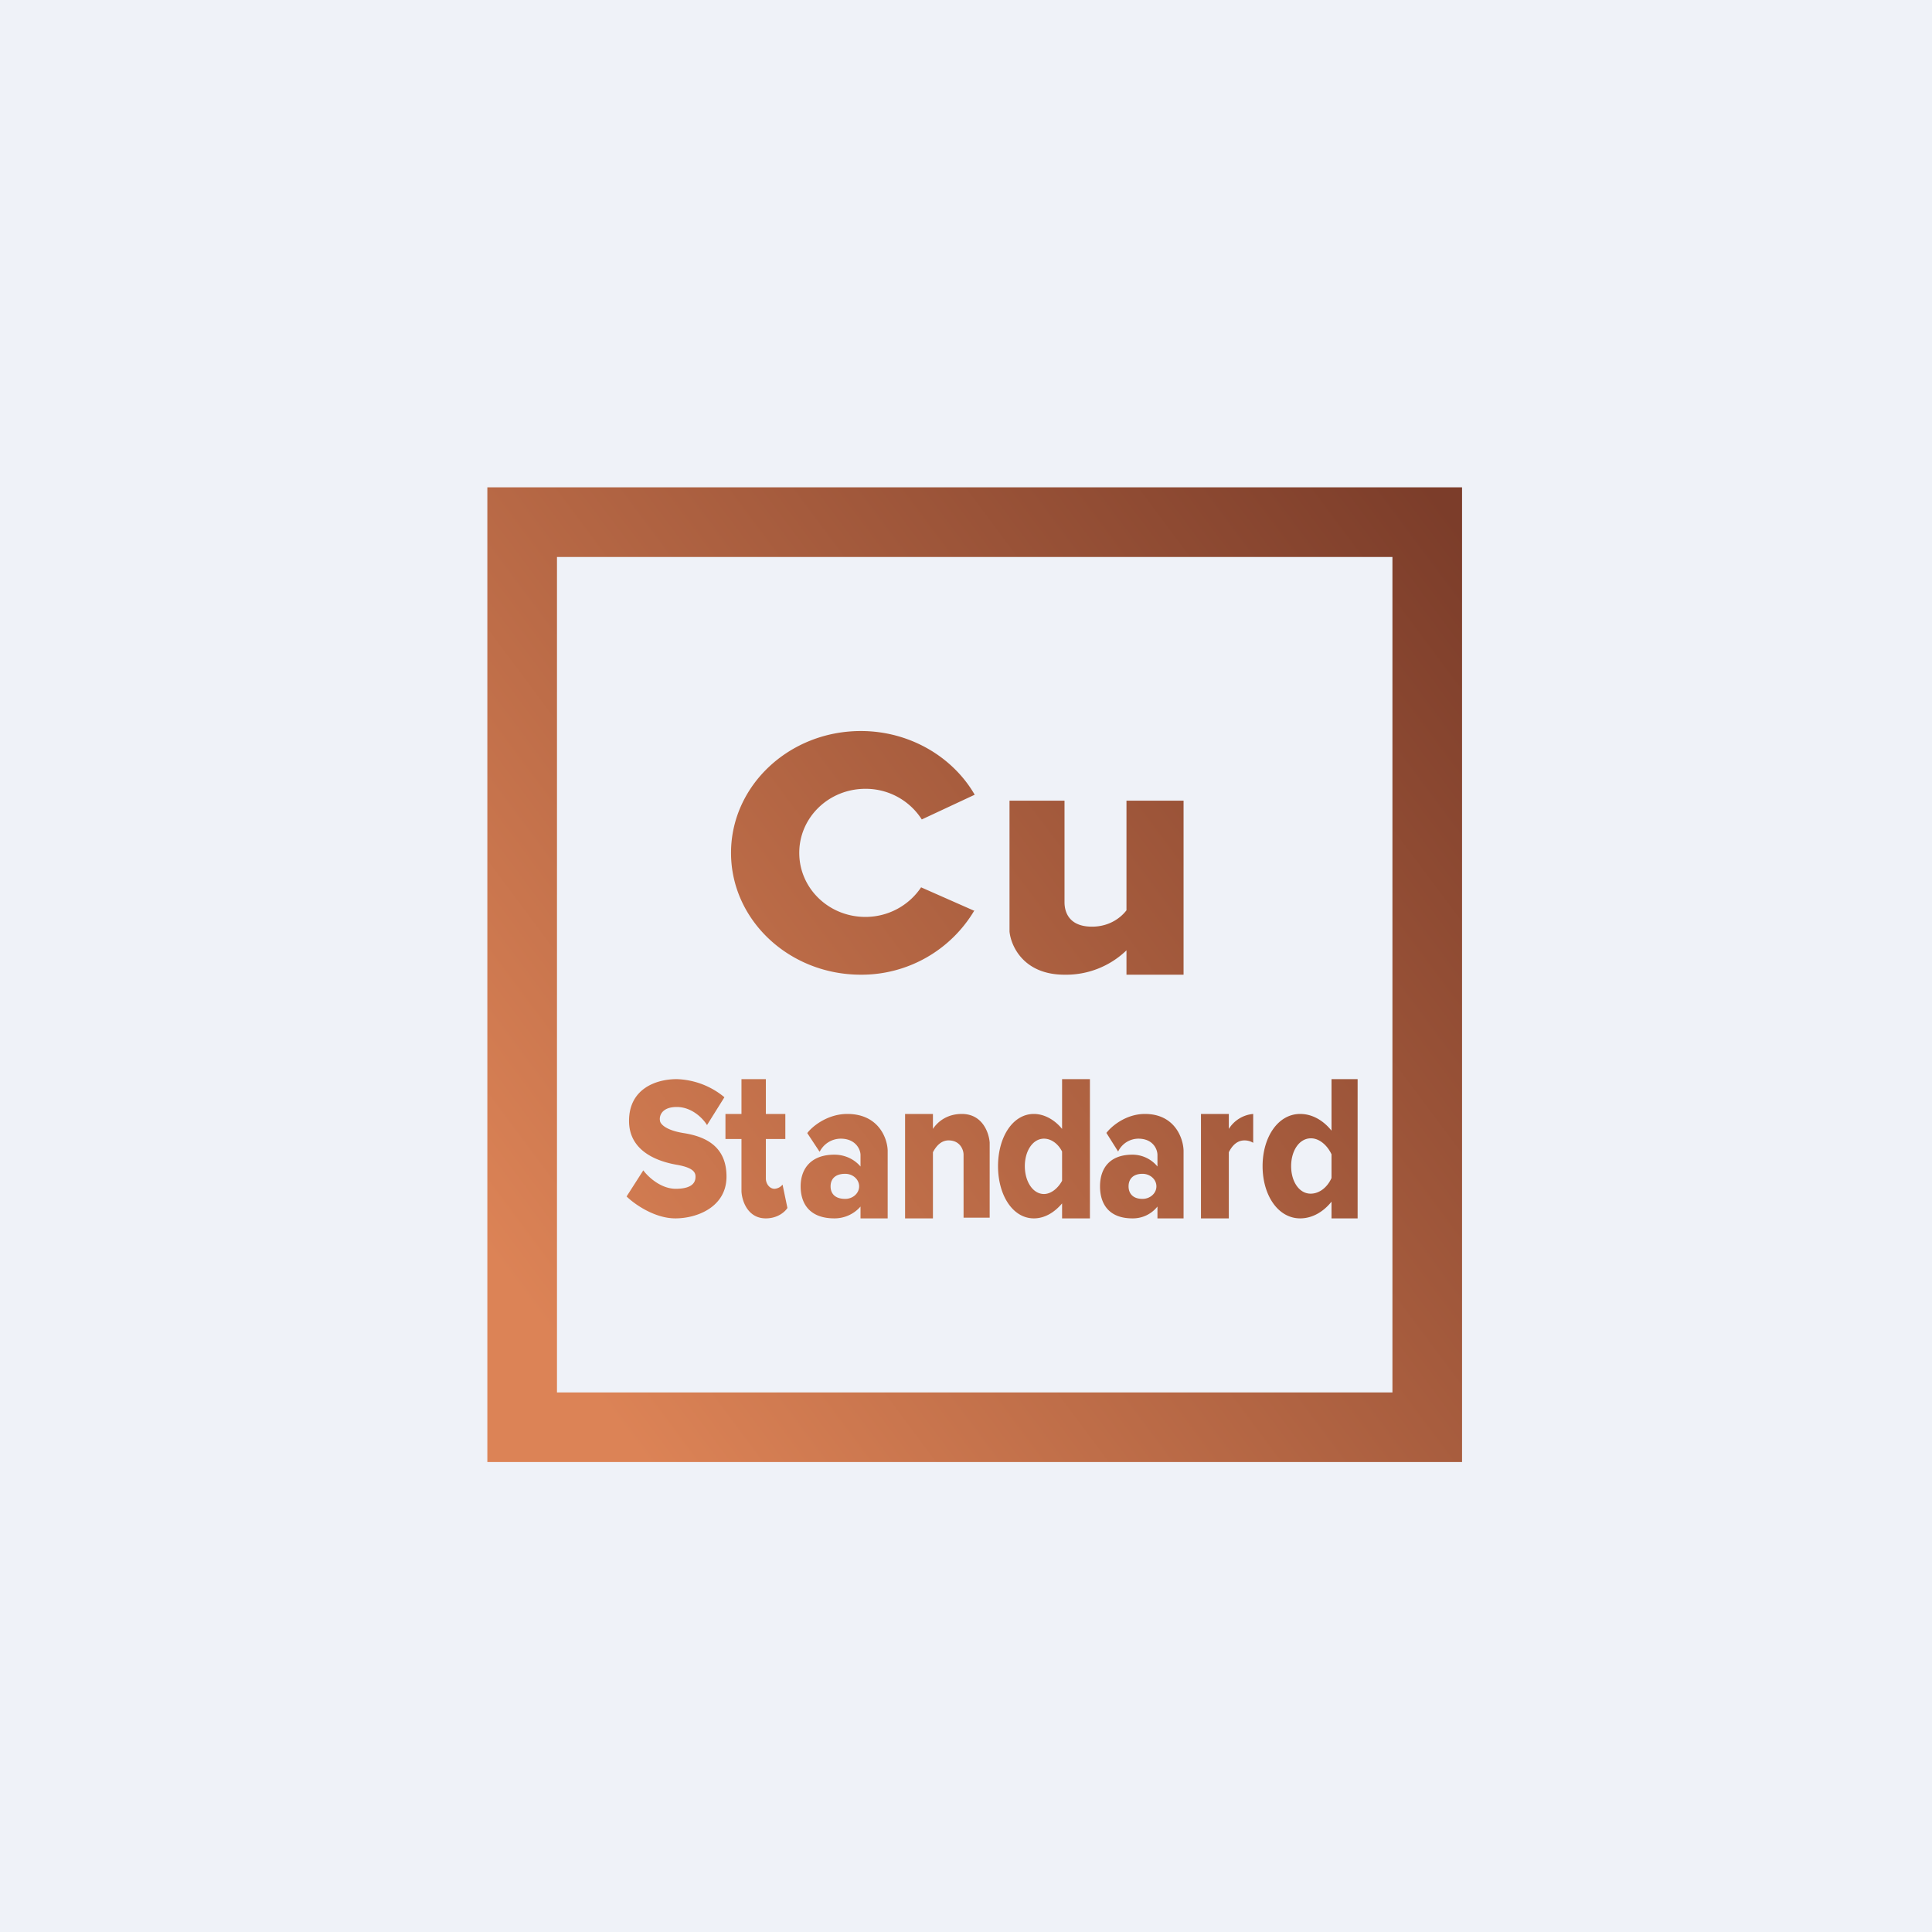
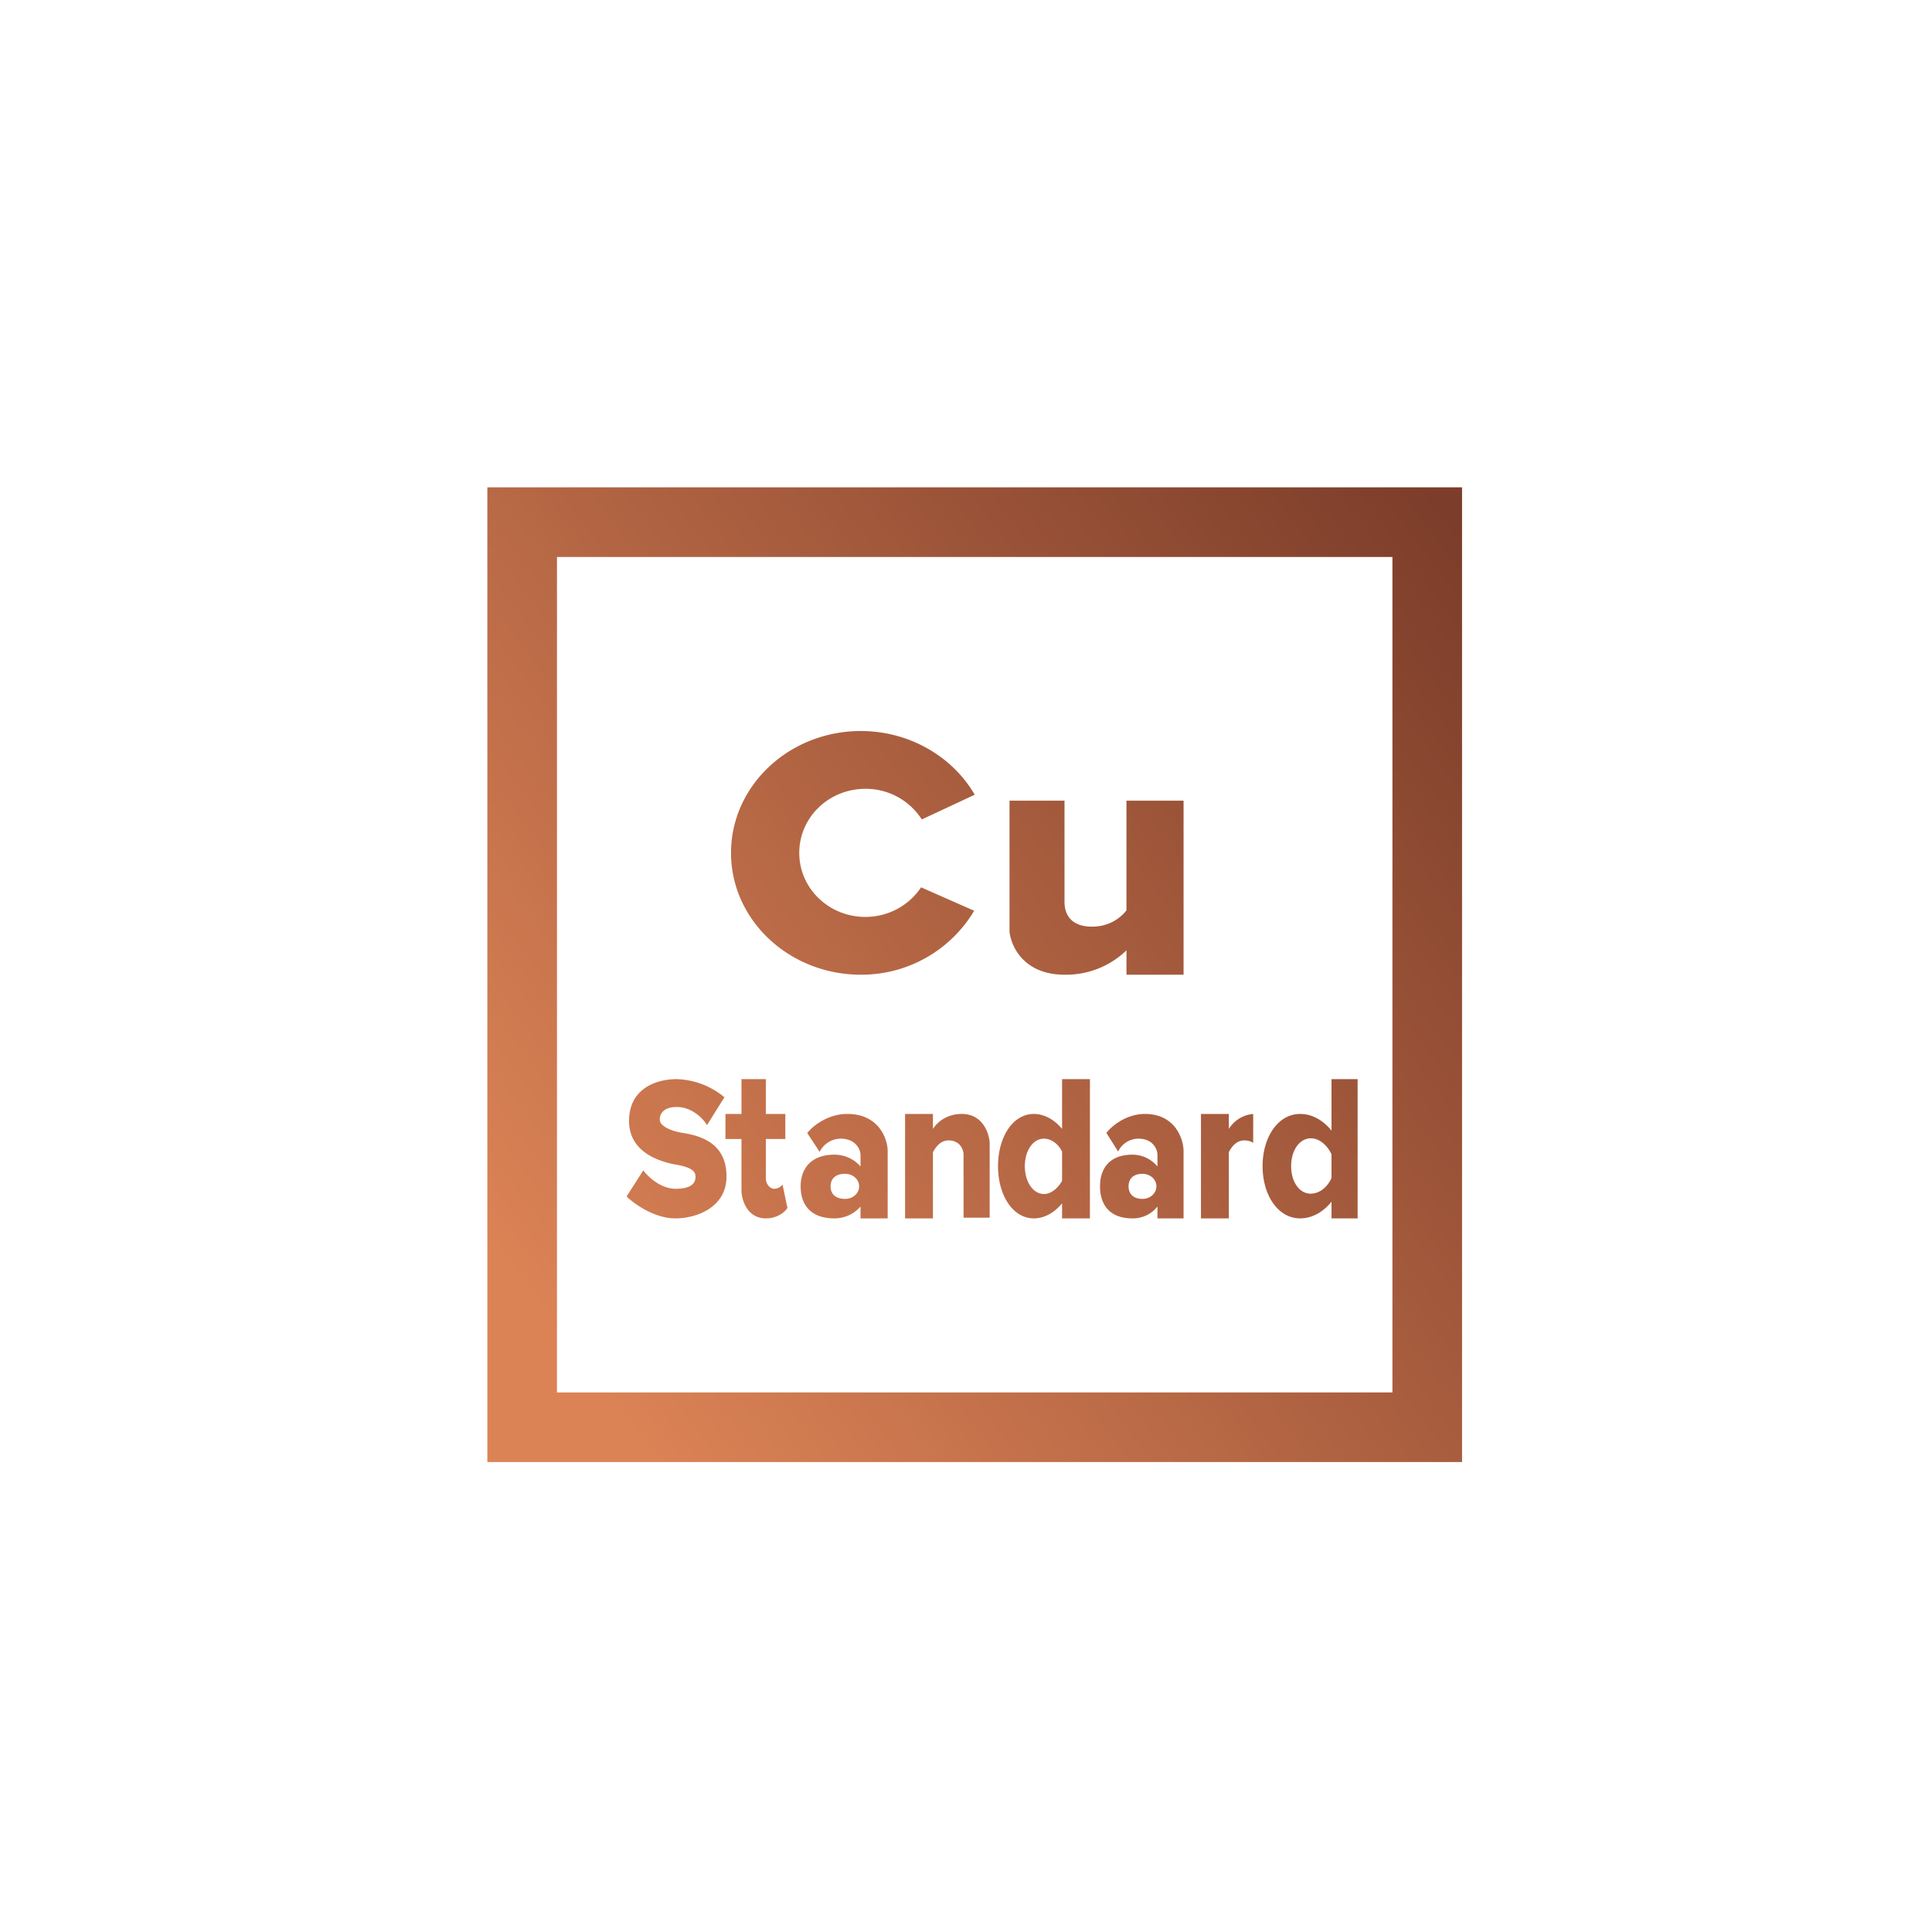
<svg xmlns="http://www.w3.org/2000/svg" viewBox="0 0 55.5 55.5">
-   <path d="M 0,0 H 55.5 V 55.5 H 0 Z" fill="rgb(239, 242, 248)" />
  <path d="M 27.99,26.155 A 3.77,3.77 0 0,1 24.73,28 C 22.67,28 21,26.43 21,24.5 S 22.67,21 24.73,21 C 26.13,21 27.37,21.74 28,22.83 L 26.48,23.54 A 1.91,1.91 0 0,0 24.86,22.66 C 23.81,22.66 22.96,23.48 22.96,24.5 S 23.81,26.34 24.86,26.34 C 25.53,26.34 26.12,26 26.46,25.49 L 28,26.17 Z M 29,23 V 26.76 C 29.04,27.17 29.4,28 30.58,28 A 2.5,2.5 0 0,0 32.36,27.3 V 28 H 34 V 23 H 32.36 V 26.15 C 32.2,26.36 31.87,26.62 31.37,26.62 C 30.58,26.62 30.58,26.02 30.58,25.91 V 23 H 29 Z M 42,14 H 14 V 42 H 42 V 14 Z M 40,16 H 16 V 40 H 40 V 16 Z M 20.31,32.32 L 20.81,31.52 A 2.25,2.25 0 0,0 19.44,31 C 18.84,31 18.07,31.28 18.07,32.2 C 18.07,33.12 18.98,33.38 19.44,33.46 C 19.9,33.54 19.98,33.67 19.98,33.8 C 19.98,33.92 19.94,34.15 19.41,34.15 C 18.98,34.15 18.61,33.8 18.48,33.62 L 18,34.37 C 18.2,34.57 18.79,35 19.4,35 C 20.03,35 20.87,34.67 20.87,33.8 C 20.87,32.93 20.27,32.65 19.64,32.55 C 19.13,32.47 18.97,32.29 18.96,32.2 C 18.93,32.07 19,31.8 19.44,31.8 C 19.89,31.8 20.21,32.15 20.31,32.32 Z M 21.3,32.72 V 34.22 C 21.31,34.48 21.47,35 22,35 C 22.35,35 22.56,34.8 22.62,34.7 L 22.48,34.03 A 0.32,0.32 0 0,1 22.25,34.15 C 22.11,34.15 22,34.01 22,33.85 V 32.72 H 22.56 V 32 H 22 V 31 H 21.3 V 32 H 20.84 V 32.72 H 21.3 Z M 23.54,33.08 L 23.19,32.55 C 23.33,32.36 23.77,32 24.34,32 C 25.24,32 25.49,32.7 25.5,33.05 V 35 H 24.72 V 34.66 A 0.99,0.99 0 0,1 23.97,35 C 23.27,35 23,34.59 23,34.08 C 23,33.58 23.29,33.17 23.97,33.17 C 24.27,33.17 24.54,33.3 24.72,33.51 V 33.18 C 24.72,33.02 24.58,32.71 24.15,32.71 A 0.68,0.68 0 0,0 23.55,33.08 Z M 24.28,34.44 C 24.5,34.44 24.68,34.28 24.68,34.08 C 24.68,33.88 24.5,33.72 24.28,33.72 C 23.98,33.72 23.86,33.88 23.86,34.08 C 23.86,34.28 23.98,34.44 24.28,34.44 Z M 31.78,32.54 L 32.12,33.08 A 0.65,0.65 0 0,1 32.7,32.71 C 33.12,32.71 33.25,33.01 33.25,33.18 V 33.51 A 0.93,0.93 0 0,0 32.53,33.17 C 31.87,33.17 31.6,33.57 31.6,34.08 S 31.86,35 32.53,35 A 0.9,0.9 0 0,0 33.25,34.66 V 35 H 34 V 33.05 C 33.99,32.7 33.75,32 32.89,32 C 32.34,32 31.92,32.36 31.78,32.55 Z M 33.22,34.08 C 33.22,34.28 33.04,34.44 32.82,34.44 C 32.54,34.44 32.42,34.28 32.42,34.08 C 32.42,33.88 32.54,33.72 32.82,33.72 C 33.04,33.72 33.22,33.88 33.22,34.08 Z M 26,32 H 26.8 V 32.43 C 26.93,32.23 27.2,32 27.63,32 C 28.23,32 28.41,32.55 28.43,32.82 V 34.98 H 27.68 V 33.17 C 27.68,33.03 27.58,32.76 27.25,32.76 C 27.03,32.76 26.89,32.93 26.8,33.1 V 35 H 26 V 32 Z M 36,32 A 0.92,0.92 0 0,0 35.3,32.43 V 32 H 34.5 V 35 H 35.3 V 33.1 C 35.39,32.92 35.53,32.76 35.75,32.76 C 35.85,32.76 35.94,32.79 36,32.83 V 32.01 Z M 30.51,31 H 31.31 V 35 H 30.51 V 34.57 C 30.29,34.83 30.01,35 29.7,35 C 29.09,35 28.67,34.33 28.67,33.5 S 29.09,32 29.7,32 C 30,32 30.3,32.17 30.51,32.43 V 31 Z M 30.51,33.92 V 33.08 C 30.4,32.86 30.2,32.71 29.99,32.71 C 29.67,32.71 29.44,33.06 29.44,33.5 C 29.44,33.94 29.67,34.3 29.99,34.3 C 30.19,34.3 30.39,34.14 30.51,33.92 Z M 39,31 H 38.25 V 32.48 C 38.01,32.18 37.69,32 37.35,32 C 36.71,32 36.27,32.67 36.27,33.5 S 36.71,35 37.35,35 C 37.69,35 38.01,34.82 38.25,34.52 V 35 H 39 V 31 Z M 38.25,33.84 C 38.13,34.11 37.9,34.29 37.65,34.29 C 37.32,34.29 37.09,33.94 37.09,33.5 C 37.09,33.06 37.32,32.7 37.66,32.7 C 37.9,32.7 38.13,32.9 38.25,33.16 V 33.84 Z" fill="url(#a)" fill-rule="evenodd" />
  <defs>
    <linearGradient id="a" x1="42.64" x2="14.72" y1="16.1" y2="36.91" gradientUnits="userSpaceOnUse">
      <stop stop-color="rgb(124, 61, 42)" offset="0" />
      <stop stop-color="rgb(220, 131, 86)" offset="1" />
    </linearGradient>
  </defs>
</svg>